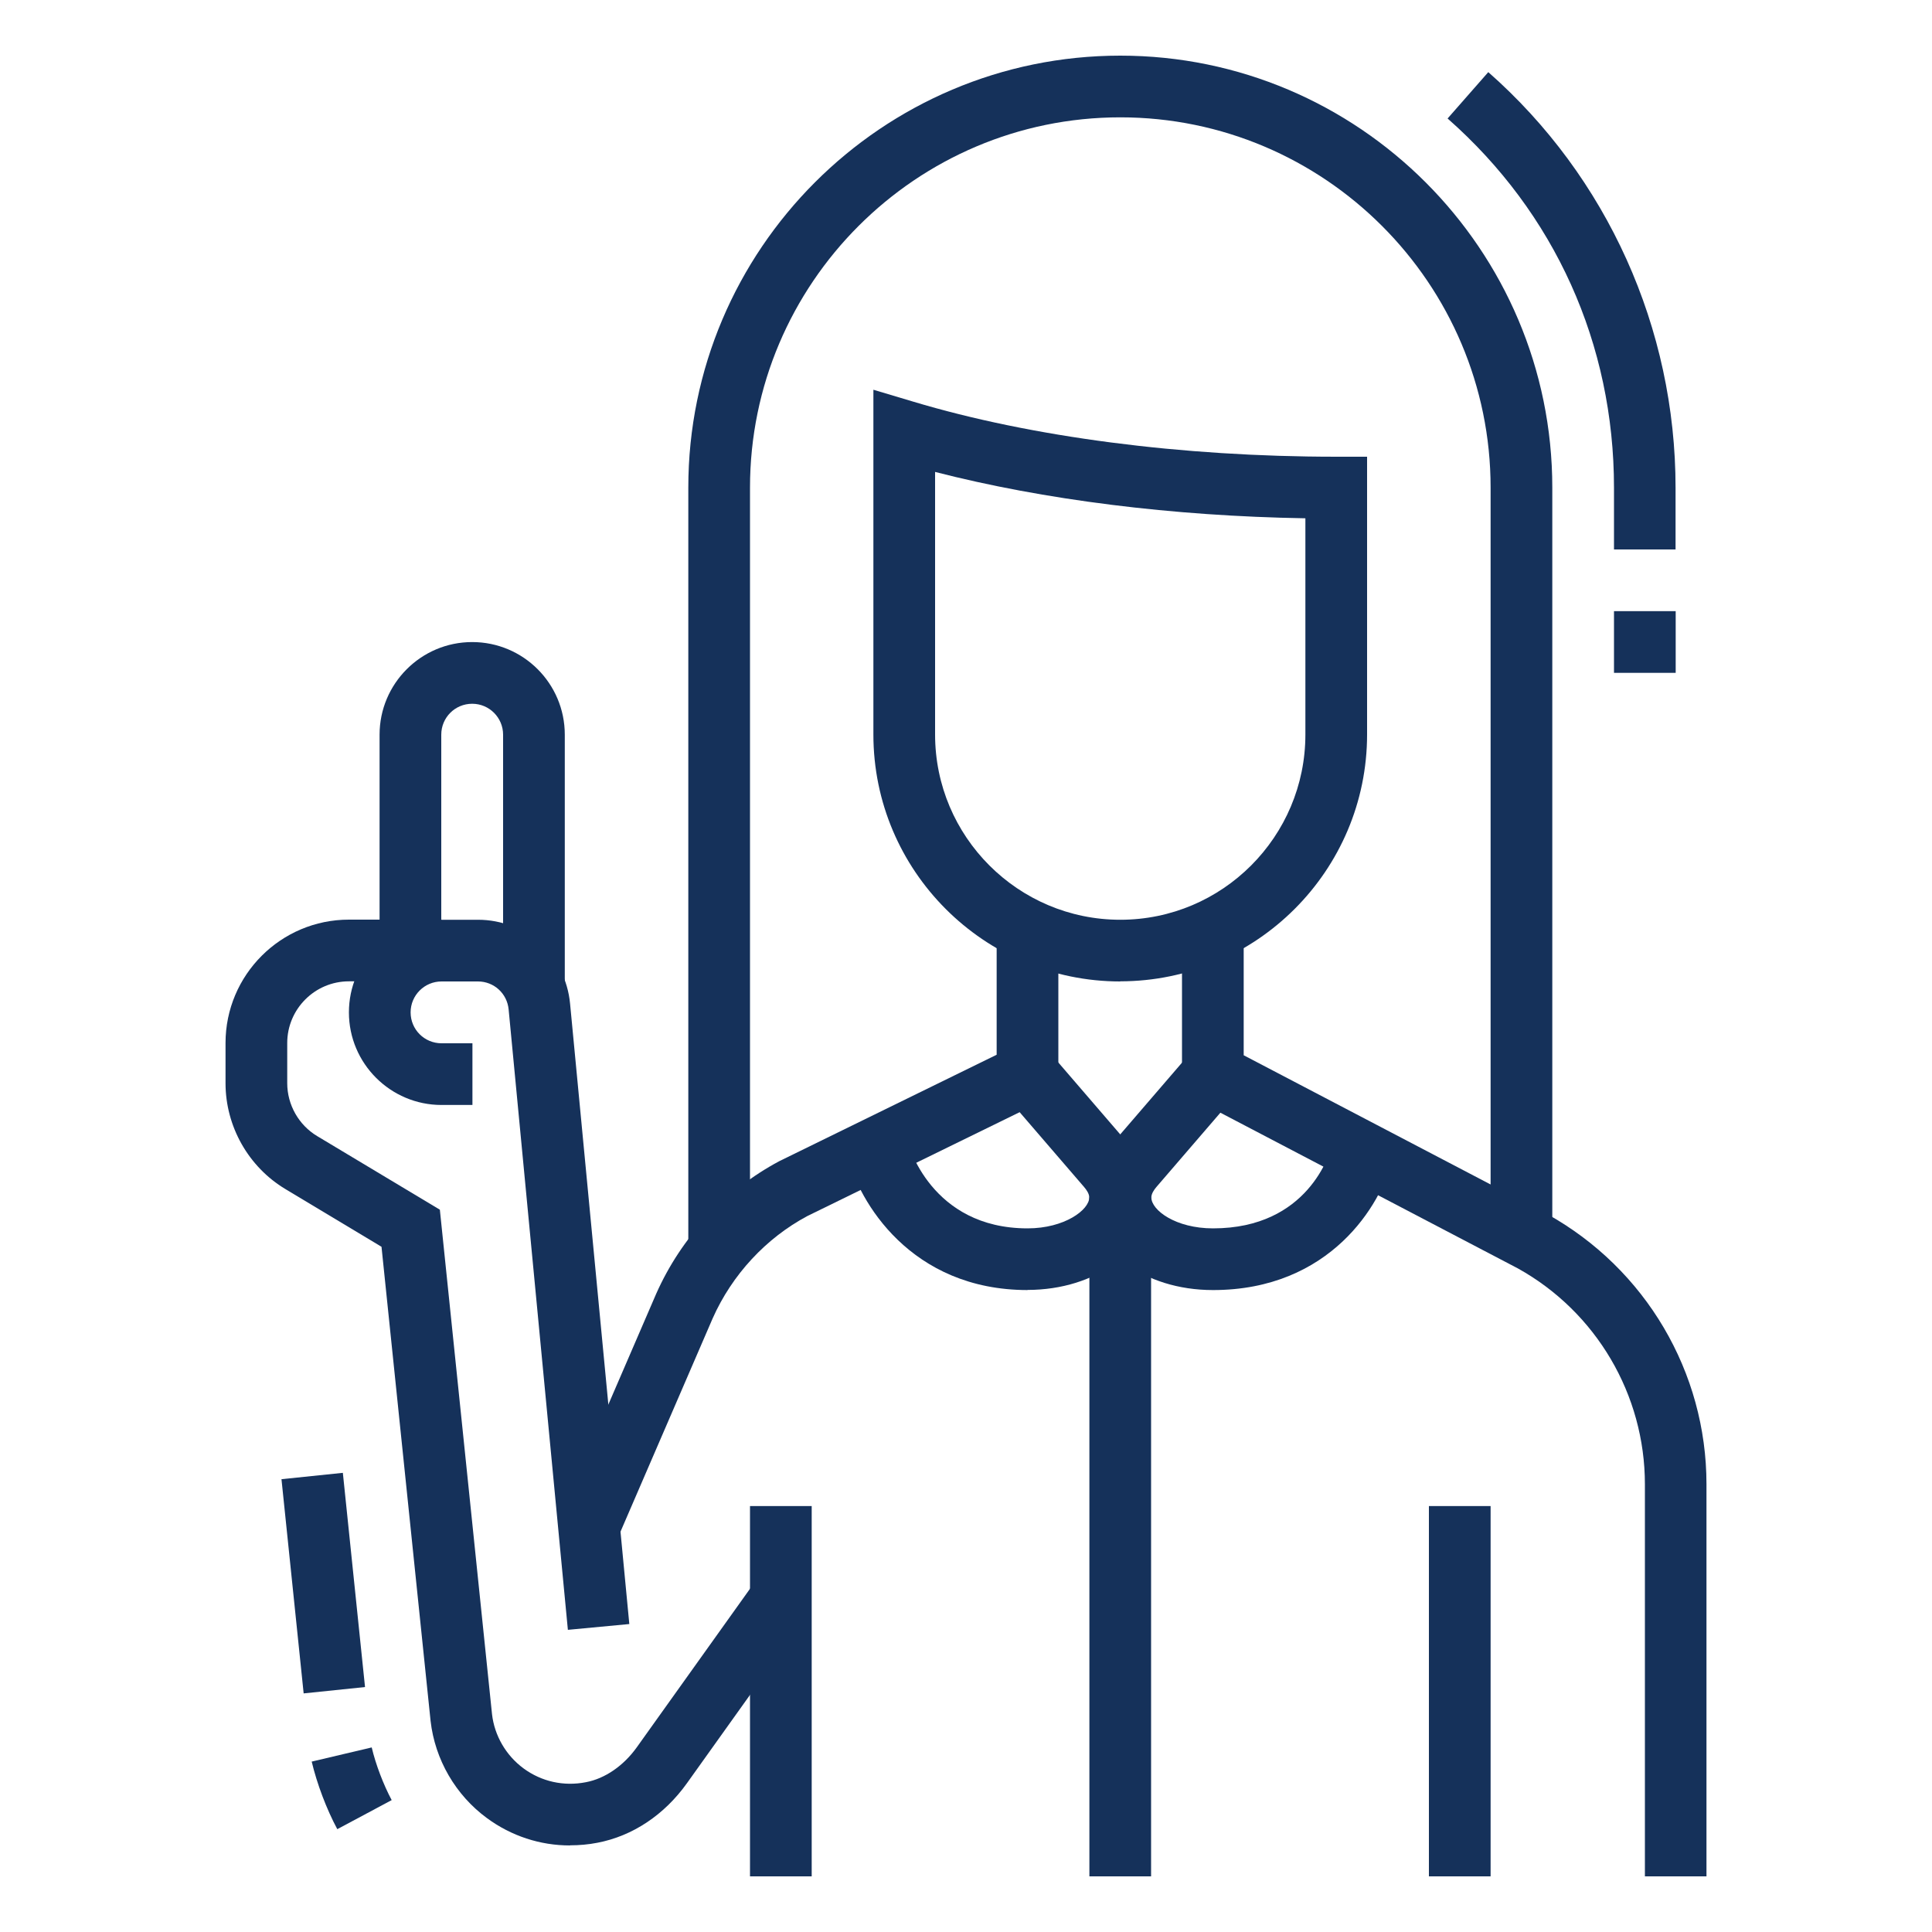
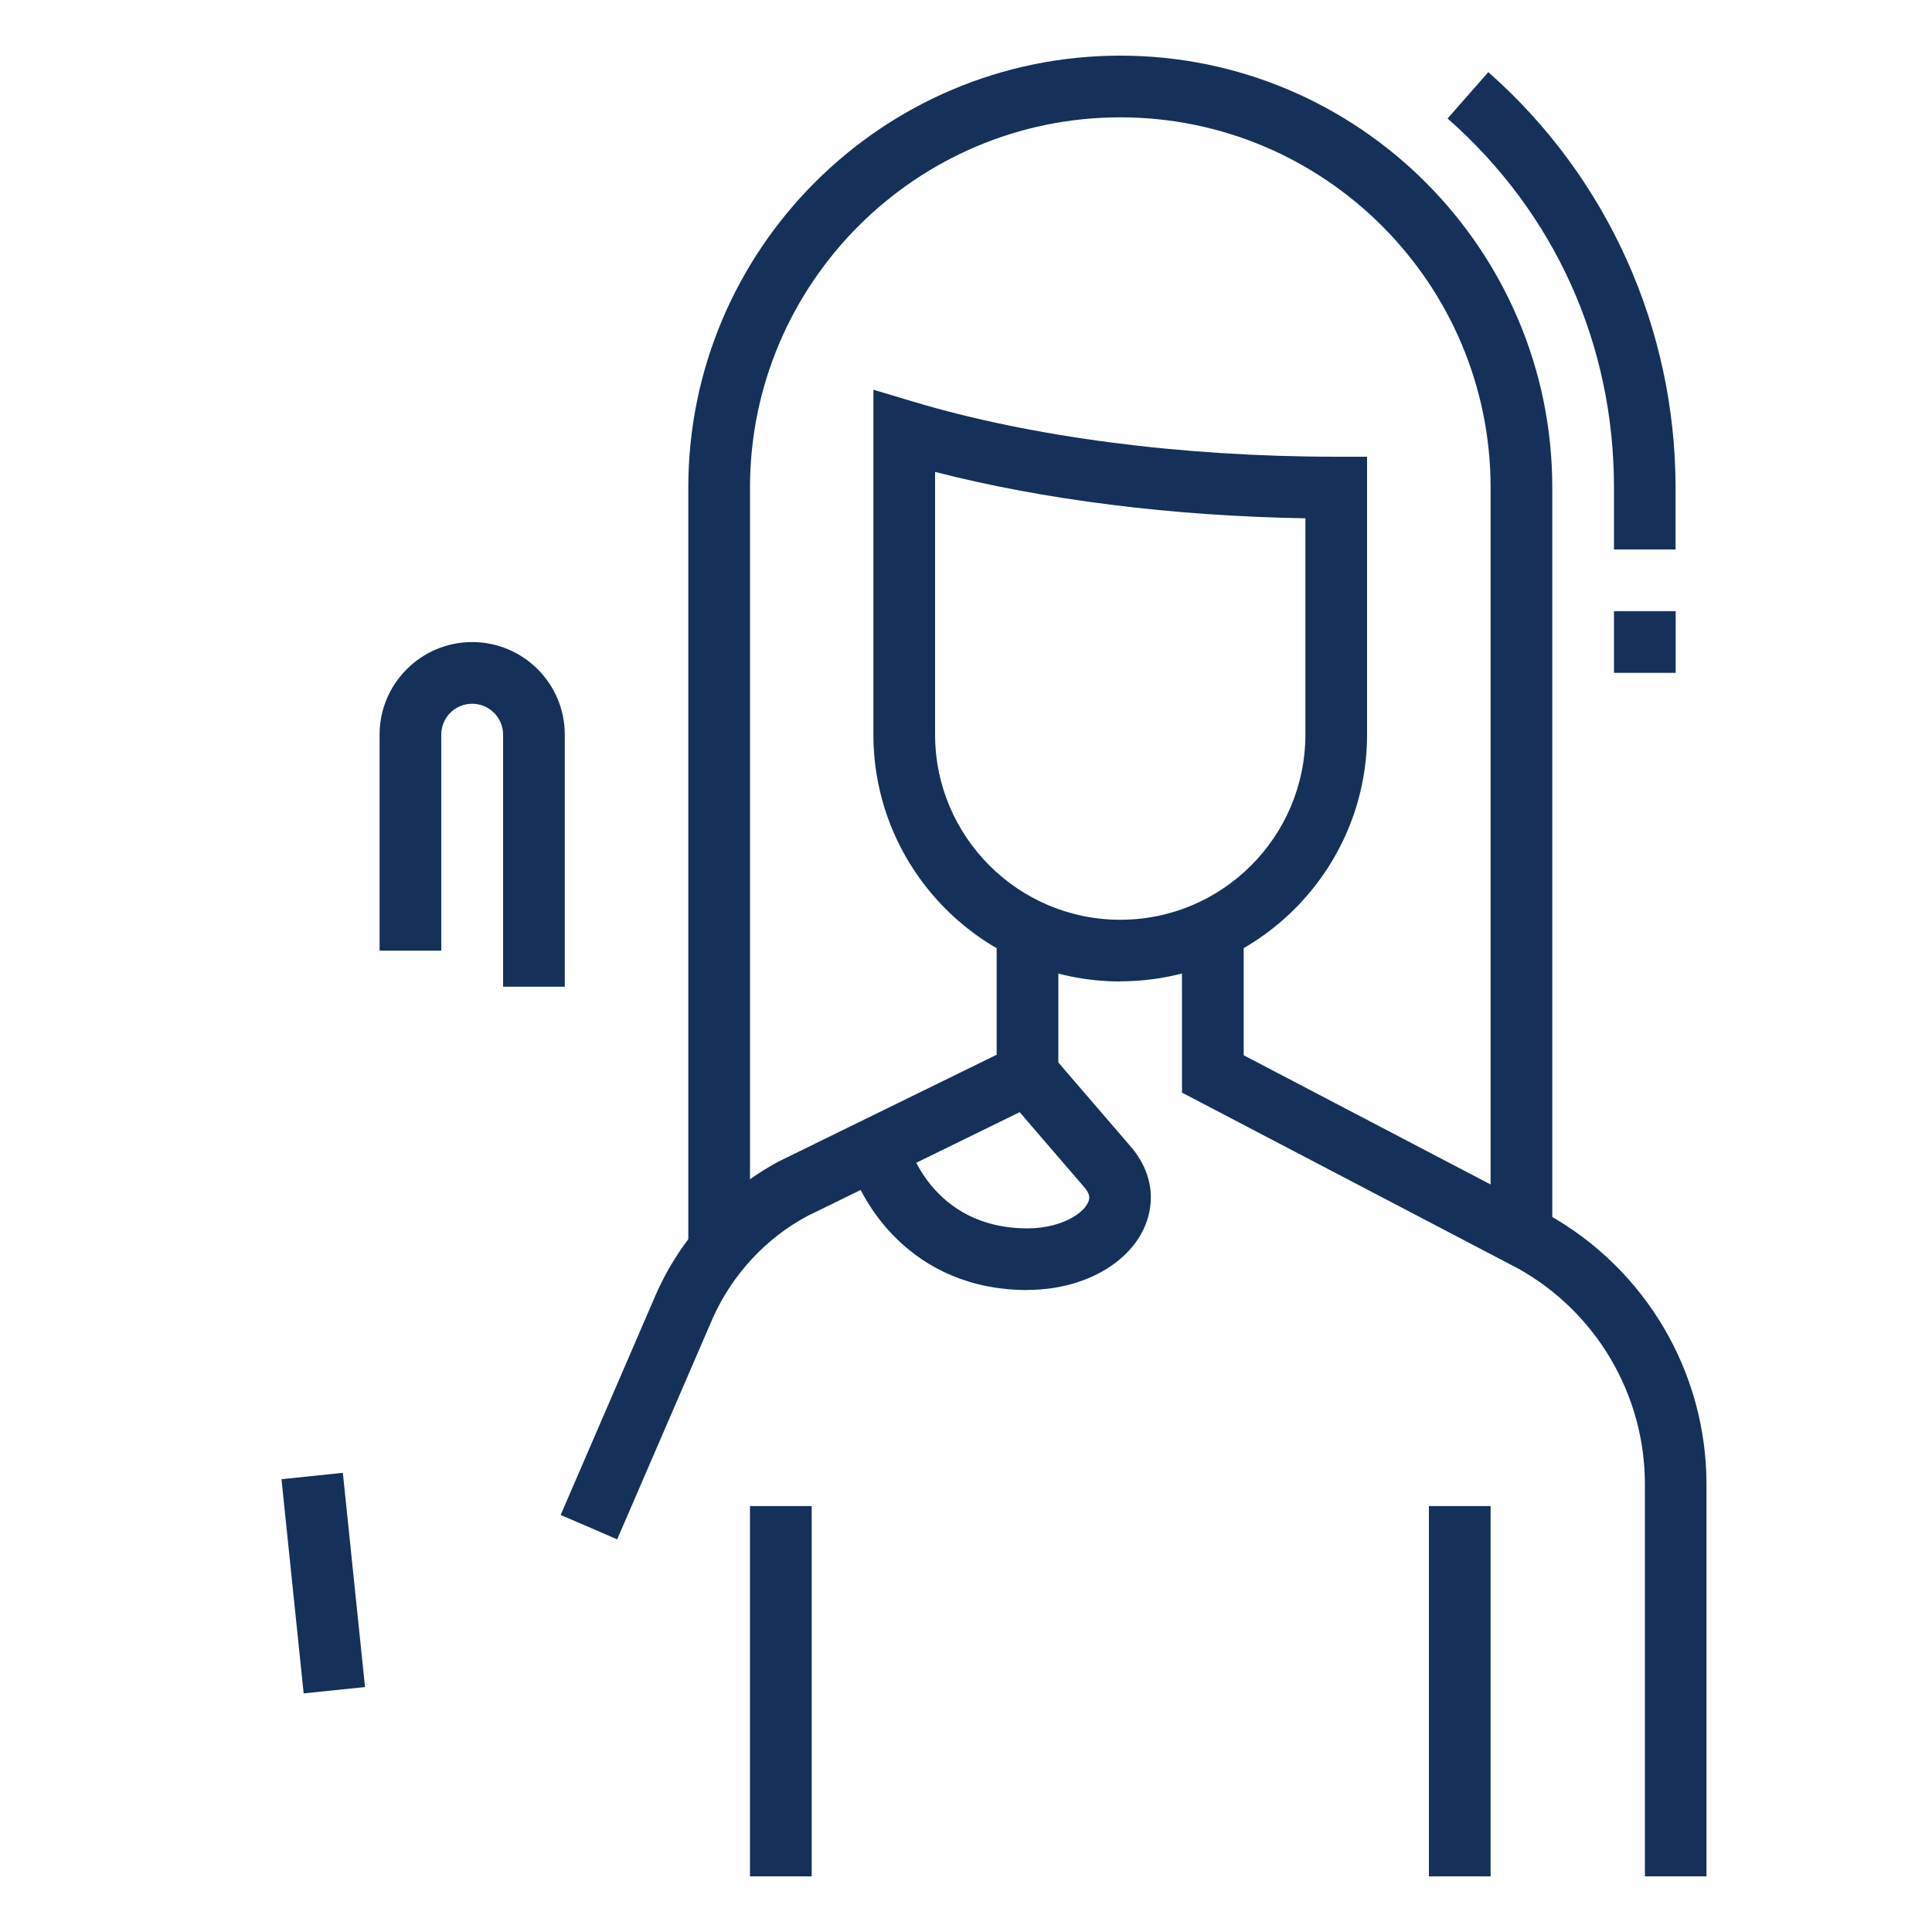
<svg xmlns="http://www.w3.org/2000/svg" id="Layer_1" viewBox="0 0 150 150">
  <defs>
    <style>.cls-1{fill:#15315a;}</style>
  </defs>
  <path class="cls-1" d="m132.5,145.68h-4.79v-30.44c0-6.96-3.78-13.38-9.86-16.76l-26.08-13.65v-12.65h4.79v9.75l23.56,12.33c7.65,4.25,12.37,12.28,12.37,20.97v30.44Z" />
  <rect class="cls-1" x="110.94" y="116.93" width="4.79" height="28.75" />
  <rect class="cls-1" x="58.23" y="116.93" width="4.79" height="28.75" />
  <path class="cls-1" d="m86.98,76.2c-10.57,0-19.17-8.6-19.17-19.17v-26.77l3.08.92c9.19,2.76,20.86,4.28,32.85,4.28h2.4v21.56c0,10.57-8.6,19.17-19.17,19.17Zm-14.38-39.56v20.39c0,7.93,6.45,14.38,14.38,14.38s14.37-6.45,14.37-14.38v-16.79c-10.31-.17-20.32-1.43-28.75-3.6Z" />
  <rect class="cls-1" x="125.31" y="47.45" width="4.79" height="4.79" />
  <path class="cls-1" d="m130.1,42.66h-4.79v-4.79c0-11.16-4.59-21.34-12.92-28.67l3.16-3.6c9.24,8.13,14.54,19.89,14.54,32.27v4.79Z" />
-   <path class="cls-1" d="m44.09,126.54l-4.6-48.17c-.12-1.24-1.14-2.17-2.38-2.17h-2.83c-1.32,0-2.4,1.07-2.4,2.4s1.07,2.4,2.4,2.4h2.4v4.79h-2.4c-3.96,0-7.19-3.22-7.19-7.19s3.22-7.19,7.19-7.19h2.83c3.72,0,6.8,2.8,7.15,6.51l4.6,48.17-4.77.45Z" />
  <path class="cls-1" d="m58.23,97.04h-4.79v-59.18c0-18.5,15.05-33.54,33.54-33.54s33.54,15.05,33.54,33.54v58.06h-4.79v-58.06c0-15.85-12.9-28.75-28.75-28.75s-28.75,12.9-28.75,28.75v59.18Z" />
  <path class="cls-1" d="m47.93,119.52l-4.4-1.9,7.42-17.18c1.95-4.39,5.34-8.04,9.56-10.29l16.87-8.26v-9.7h4.79v12.69l-19.48,9.53c-3.21,1.71-5.85,4.55-7.36,7.95l-7.41,17.15Z" />
-   <path class="cls-1" d="m26.19,142.02c-.84-1.56-1.58-3.53-1.99-5.25l4.66-1.1c.31,1.32.91,2.89,1.55,4.09l-4.23,2.26Z" />
  <rect class="cls-1" x="22.7" y="114.55" width="4.79" height="16.72" transform="translate(-12.52 3.24) rotate(-5.91)" />
-   <path class="cls-1" d="m44.25,143.28c-2.31,0-4.55-.73-6.44-2.12-2.44-1.79-4.04-4.55-4.38-7.55l-3.81-36.81-7.46-4.48c-2.87-1.72-4.65-4.87-4.65-8.22v-3.12c0-5.29,4.3-9.58,9.58-9.58h7.19v4.79h-7.19c-2.64,0-4.79,2.15-4.79,4.79v3.12c0,1.67.89,3.25,2.33,4.11l9.52,5.71,4.05,39.17c.19,1.66,1.08,3.2,2.45,4.21,1.39,1.02,3.11,1.41,4.84,1.07,1.48-.28,2.92-1.27,3.95-2.71l9.24-12.94,3.9,2.78-9.24,12.94c-1.76,2.47-4.23,4.11-6.95,4.63-.71.14-1.43.2-2.13.2Z" />
  <path class="cls-1" d="m43.85,76.61h-4.79v-19.57c0-1.32-1.07-2.4-2.4-2.4s-2.4,1.07-2.4,2.4v16.77h-4.79v-16.77c0-3.96,3.22-7.19,7.19-7.19s7.19,3.22,7.19,7.19v19.57Z" />
-   <rect class="cls-1" x="84.58" y="92.97" width="4.79" height="52.71" />
  <path class="cls-1" d="m79.79,100.16c-9.07,0-13.13-6.86-14.01-10.49l4.65-1.14c.07.28,1.84,6.84,9.35,6.84,2.88,0,4.79-1.44,4.79-2.4,0-.29-.22-.6-.4-.81l-6.21-7.21,3.63-3.13,6.2,7.2c1.02,1.18,1.56,2.55,1.56,3.94,0,4.03-4.21,7.19-9.58,7.19Z" />
-   <path class="cls-1" d="m94.17,100.16c-5.37,0-9.58-3.16-9.58-7.19,0-1.4.54-2.76,1.57-3.95l6.2-7.2,3.63,3.13-6.2,7.2c-.19.22-.4.53-.4.82,0,.98,1.87,2.4,4.79,2.4,7.38,0,9.08-5.83,9.25-6.49l4.66,1.13c-.84,3.51-4.83,10.15-13.91,10.15Z" />
</svg>